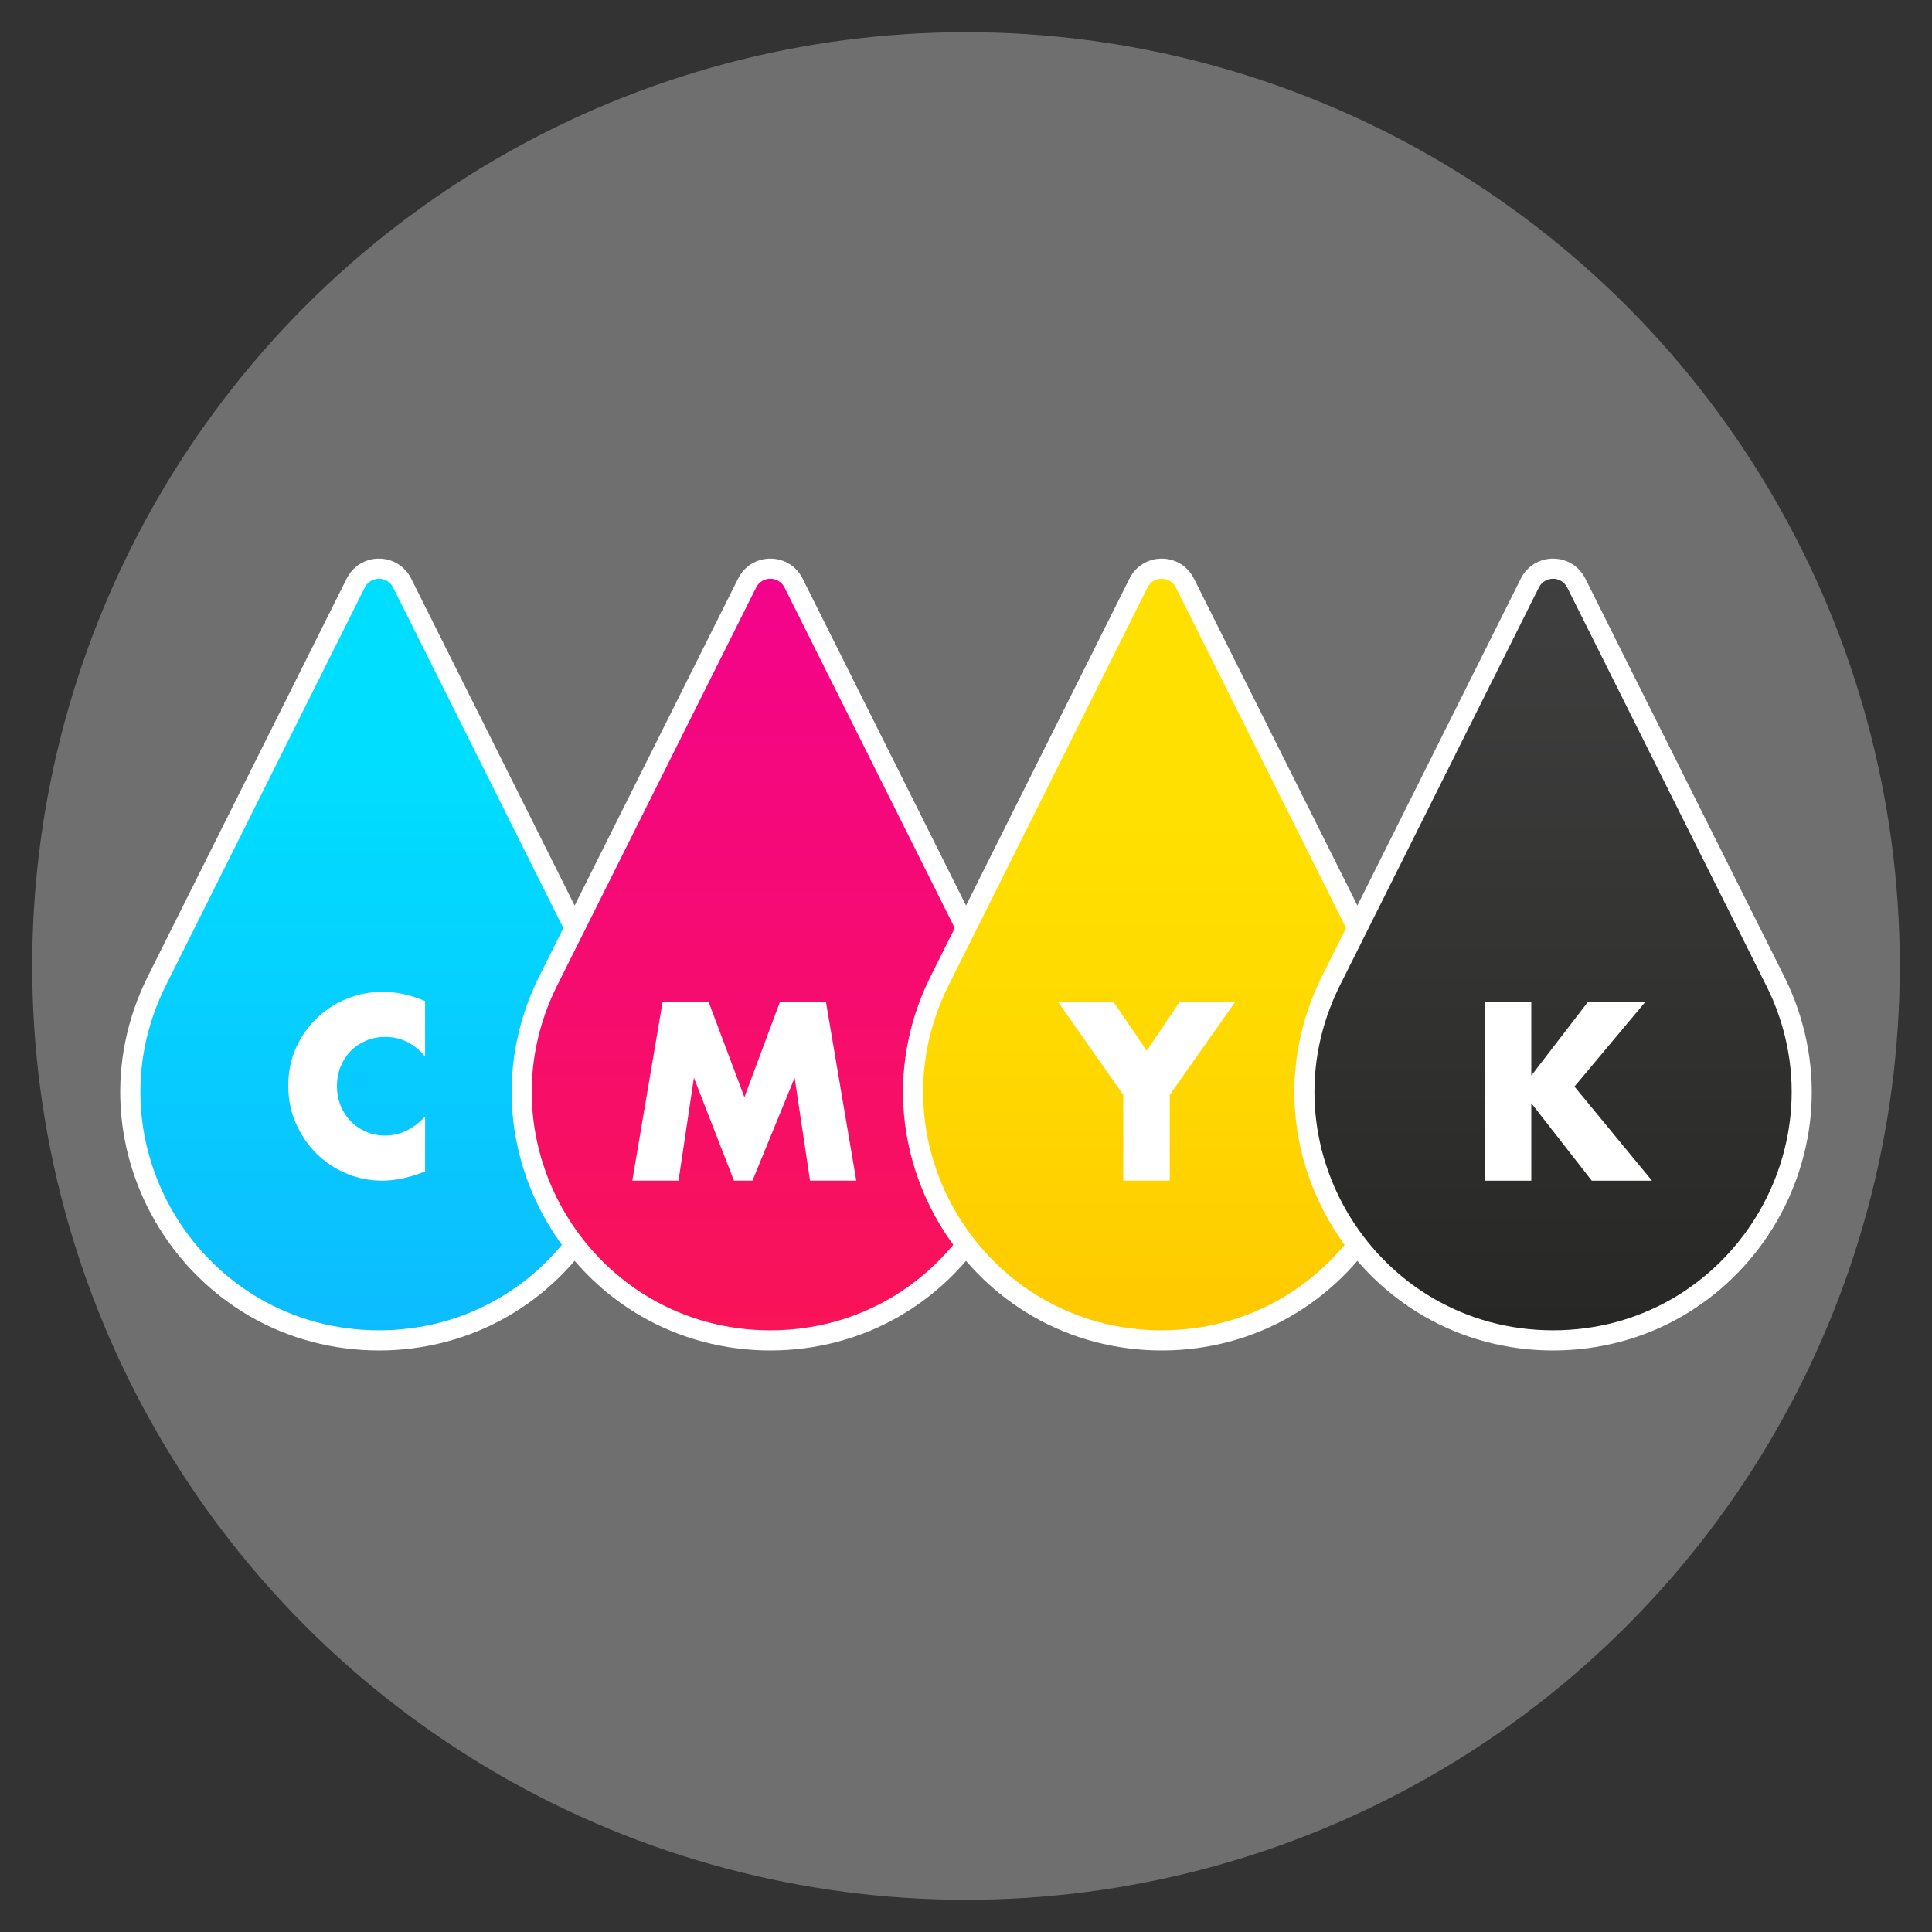
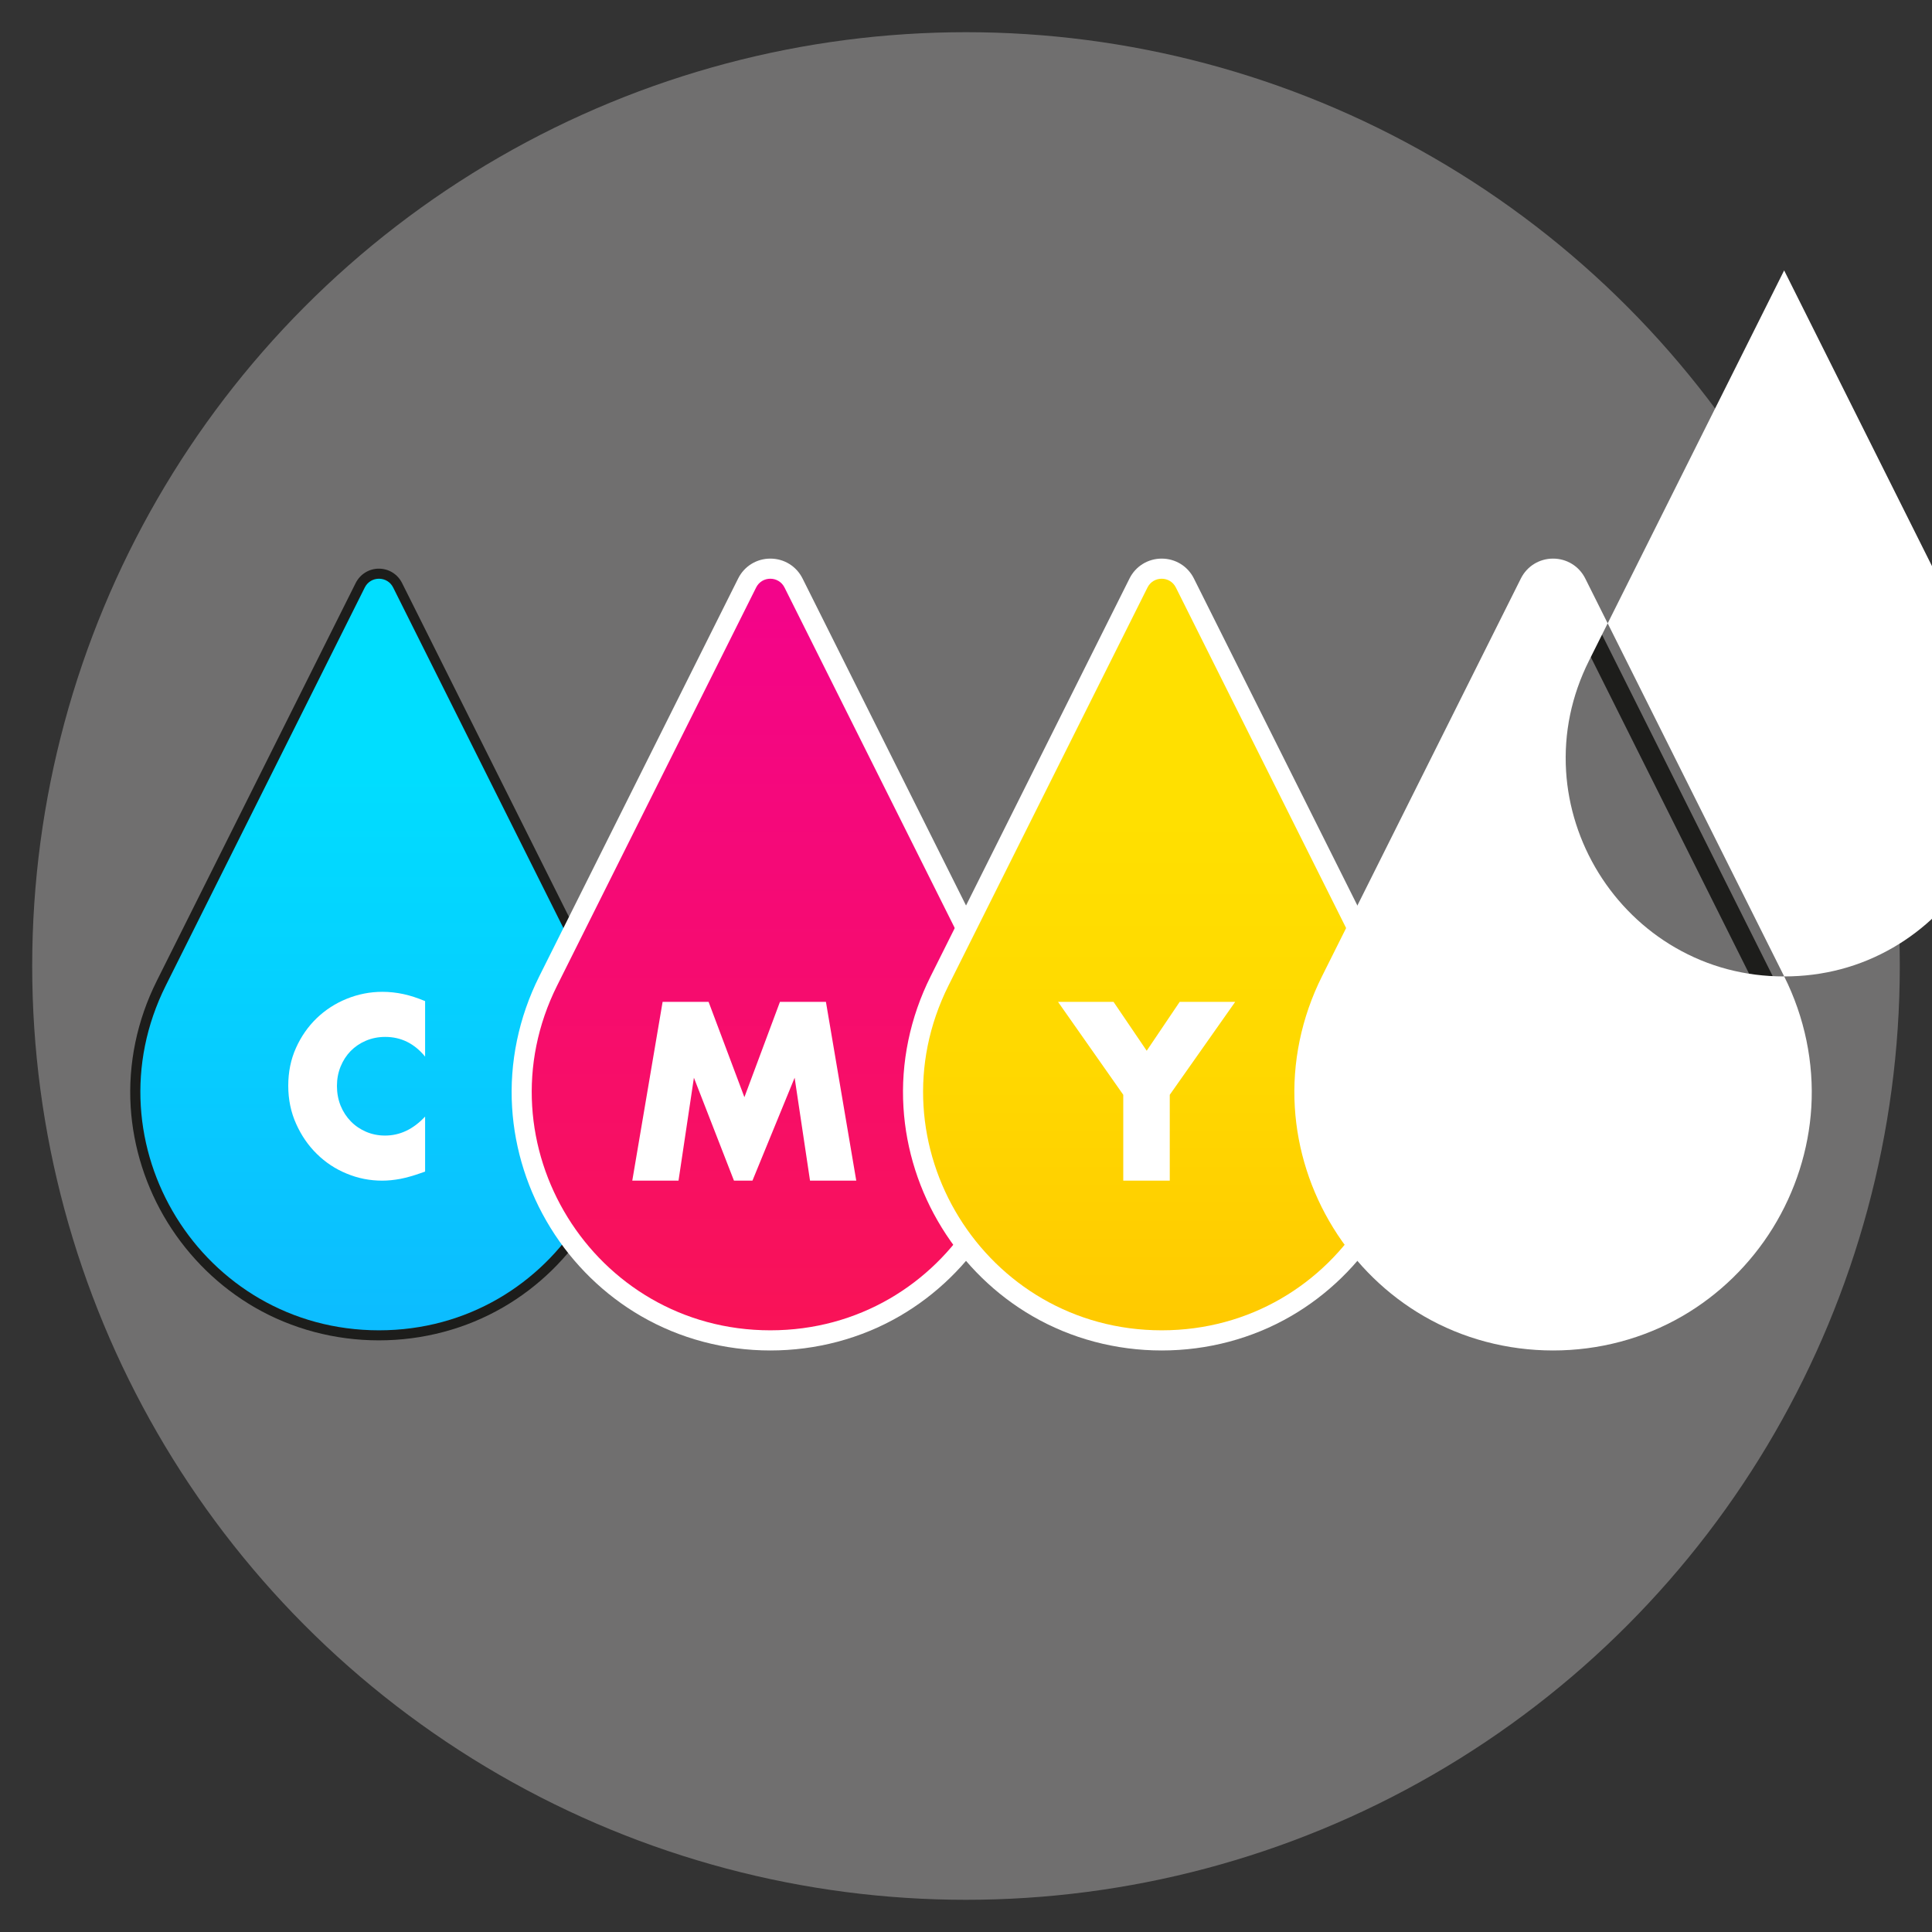
<svg xmlns="http://www.w3.org/2000/svg" id="Livello_6" data-name="Livello 6" viewBox="0 0 300 300">
  <rect x="0" y="0" width="300" height="300" fill="#333333" stroke="none" />
  <defs>
    <style>
      .cls-1 {
        fill: url(#_É_πÌÚ_·ÂÁ_Ì_Á_Ë_5);
      }

      .cls-2 {
        fill: url(#_É_πÌÚ_·ÂÁ_Ì_Á_Ë_7);
      }

      .cls-3 {
        fill: #1d1d1b;
      }

      .cls-4 {
        fill: #fff;
      }

      .cls-5 {
        fill: #706f6f;
      }

      .cls-6 {
        fill: url(#_É_πÌÚ_·ÂÁ_Ì_Á_Ë_119);
      }

      .cls-7 {
        fill: url(#_É_πÌÚ_·ÂÁ_Ì_Á_Ë_13);
      }
    </style>
    <linearGradient id="_É_πÌÚ_·ÂÁ_Ì_Á_Ë_7" data-name="É‡‰¥πÌÚ ·ÂÁ Ì‡Á‚Ë 7" x1="58.84" y1="118.2" x2="58.84" y2="297.66" gradientUnits="userSpaceOnUse">
      <stop offset="0" stop-color="#00deff" />
      <stop offset="1" stop-color="#1999ff" />
    </linearGradient>
    <linearGradient id="_É_πÌÚ_·ÂÁ_Ì_Á_Ë_119" data-name="É‡‰¥πÌÚ ·ÂÁ Ì‡Á‚Ë 119" x1="119.61" y1="253.31" x2="119.61" y2="65.23" gradientUnits="userSpaceOnUse">
      <stop offset="0" stop-color="#fb1942" />
      <stop offset="1" stop-color="#f20096" />
    </linearGradient>
    <linearGradient id="_É_πÌÚ_·ÂÁ_Ì_Á_Ë_13" data-name="É‡‰¥πÌÚ ·ÂÁ Ì‡Á‚Ë 13" x1="180.39" y1="111.97" x2="180.39" y2="356.6" gradientUnits="userSpaceOnUse">
      <stop offset=".06" stop-color="#ffe000" />
      <stop offset=".22" stop-color="#ffd800" />
      <stop offset=".46" stop-color="#ffc300" />
      <stop offset=".75" stop-color="#ffa000" />
      <stop offset="1" stop-color="#ff7e00" />
    </linearGradient>
    <linearGradient id="_É_πÌÚ_·ÂÁ_Ì_Á_Ë_5" data-name="É‡‰¥πÌÚ ·ÂÁ Ì‡Á‚Ë 5" x1="241.16" y1="89.16" x2="241.16" y2="235.1" gradientUnits="userSpaceOnUse">
      <stop offset="0" stop-color="#404040" />
      <stop offset=".99" stop-color="#21211f" />
    </linearGradient>
  </defs>
  <circle class="cls-5" cx="150" cy="150" r="145" />
  <g>
    <g>
      <g>
        <path class="cls-3" d="M58.84,208.13c-6.83,0-13.5-1.77-19.29-5.12-5.48-3.17-10.15-7.72-13.52-13.17-3.37-5.45-5.35-11.67-5.74-17.98-.41-6.67.99-13.43,4.05-19.54l30.89-61.79c.69-1.37,2.07-2.23,3.6-2.23h0c1.53,0,2.91.85,3.6,2.23l30.89,61.79c3.06,6.11,4.46,12.87,4.05,19.54-.39,6.31-2.37,12.53-5.74,17.98-3.37,5.45-8.04,10-13.52,13.17-5.78,3.35-12.45,5.12-19.29,5.12ZM58.84,91.43c-.17,0-.58.05-.81.5l-30.89,61.79c-2.85,5.7-4.1,11.74-3.72,17.95.35,5.8,2.18,11.52,5.28,16.53,3.1,5.01,7.39,9.2,12.42,12.11,5.39,3.12,11.35,4.7,17.72,4.7s12.34-1.58,17.72-4.7c5.03-2.91,9.33-7.1,12.42-12.11,3.1-5.01,4.92-10.73,5.28-16.53.38-6.21-.87-12.25-3.72-17.95l-30.89-61.79c-.22-.45-.64-.5-.81-.5Z" />
-         <path class="cls-4" d="M94.73,151.62l-30.89-61.79c-.95-1.91-2.87-3.09-5-3.09s-4.05,1.18-5,3.09l-30.89,61.79c-3.18,6.36-4.64,13.39-4.21,20.34.4,6.57,2.46,13.04,5.97,18.71,3.5,5.67,8.37,10.41,14.06,13.7,6.02,3.49,12.96,5.33,20.07,5.33s14.05-1.84,20.07-5.33c5.7-3.3,10.56-8.04,14.06-13.7,3.5-5.67,5.57-12.14,5.97-18.71.42-6.95-1.03-13.98-4.21-20.34ZM58.84,203.44c-6.1,0-11.8-1.51-16.94-4.49-4.81-2.78-8.92-6.79-11.88-11.58-2.96-4.79-4.71-10.26-5.05-15.8-.36-5.93.84-11.71,3.56-17.16l30.3-60.6,30.3,60.6c2.73,5.45,3.92,11.23,3.56,17.16-.34,5.55-2.08,11.01-5.05,15.8-2.96,4.79-7.07,8.8-11.88,11.58-5.14,2.98-10.84,4.49-16.94,4.49Z" />
      </g>
      <path class="cls-2" d="M91.94,153.02l-30.89-61.79c-.91-1.82-3.5-1.82-4.41,0l-30.89,61.79c-12.3,24.6,5.59,53.55,33.1,53.55h0c27.51,0,45.4-28.95,33.1-53.55Z" />
    </g>
    <g>
      <g>
        <path class="cls-3" d="M119.61,208.13c-6.83,0-13.5-1.77-19.29-5.12-5.48-3.17-10.15-7.72-13.52-13.17-3.37-5.45-5.35-11.67-5.74-17.98-.41-6.67.99-13.43,4.05-19.54l30.89-61.79c.69-1.37,2.07-2.23,3.6-2.23,0,0,0,0,0,0,1.53,0,2.91.85,3.6,2.23l30.89,61.79c3.06,6.11,4.46,12.87,4.05,19.54-.39,6.31-2.37,12.53-5.74,17.98-3.37,5.45-8.04,10-13.52,13.17-5.78,3.35-12.45,5.12-19.29,5.12ZM119.61,91.43c-.17,0-.58.05-.81.5l-30.89,61.79c-2.85,5.7-4.1,11.74-3.72,17.95.35,5.8,2.18,11.52,5.28,16.53,3.1,5.01,7.39,9.2,12.42,12.11,5.39,3.12,11.35,4.7,17.72,4.7s12.34-1.58,17.72-4.7c5.03-2.91,9.33-7.1,12.42-12.11,3.1-5.01,4.92-10.73,5.28-16.53.38-6.21-.87-12.25-3.72-17.95l-30.89-61.79c-.22-.45-.64-.5-.81-.5Z" />
        <path class="cls-4" d="M155.51,151.62l-30.89-61.79c-.95-1.91-2.87-3.09-5-3.09s-4.05,1.18-5,3.09l-30.89,61.79c-3.18,6.36-4.64,13.39-4.21,20.34.4,6.57,2.46,13.04,5.97,18.71,3.5,5.67,8.37,10.41,14.06,13.7,6.02,3.49,12.96,5.33,20.07,5.33s14.05-1.84,20.07-5.33c5.7-3.3,10.56-8.04,14.06-13.7,3.5-5.67,5.57-12.14,5.97-18.71.42-6.95-1.03-13.98-4.21-20.34ZM119.61,203.44c-6.1,0-11.8-1.51-16.94-4.49-4.81-2.78-8.92-6.79-11.88-11.58-2.96-4.79-4.71-10.26-5.05-15.8-.36-5.93.84-11.71,3.56-17.16l30.3-60.6,30.3,60.6c2.73,5.45,3.92,11.23,3.56,17.16-.34,5.55-2.08,11.01-5.05,15.8-2.96,4.79-7.07,8.8-11.88,11.58-5.14,2.98-10.84,4.49-16.94,4.49Z" />
      </g>
      <path class="cls-6" d="M152.71,153.02l-30.89-61.79c-.91-1.82-3.5-1.82-4.41,0l-30.89,61.79c-12.3,24.6,5.59,53.55,33.1,53.55h0c27.51,0,45.4-28.95,33.1-53.55Z" />
    </g>
    <g>
      <g>
        <path class="cls-3" d="M180.39,208.13c-6.83,0-13.5-1.77-19.29-5.12-5.48-3.17-10.15-7.72-13.52-13.17-3.37-5.45-5.35-11.67-5.74-17.98-.41-6.67.99-13.43,4.05-19.54l30.89-61.79c.69-1.37,2.07-2.23,3.6-2.23,0,0,0,0,0,0,1.53,0,2.91.85,3.6,2.23l30.89,61.79c3.06,6.11,4.46,12.87,4.05,19.54-.39,6.31-2.37,12.53-5.74,17.98-3.37,5.45-8.04,10-13.52,13.17-5.78,3.35-12.45,5.12-19.29,5.12ZM180.39,91.43c-.17,0-.58.05-.81.5l-30.89,61.79c-2.85,5.7-4.1,11.74-3.72,17.95.35,5.8,2.18,11.52,5.28,16.53,3.1,5.01,7.39,9.2,12.42,12.11,5.39,3.12,11.35,4.7,17.72,4.7s12.34-1.58,17.72-4.7c5.03-2.91,9.33-7.1,12.42-12.11,3.1-5.01,4.92-10.73,5.28-16.53.38-6.21-.87-12.25-3.72-17.95l-30.89-61.79c-.22-.45-.64-.5-.81-.5Z" />
        <path class="cls-4" d="M216.28,151.62l-30.89-61.79c-.95-1.91-2.87-3.09-5-3.09s-4.05,1.18-5,3.09l-30.89,61.79c-3.18,6.36-4.64,13.39-4.21,20.34.4,6.57,2.46,13.04,5.97,18.71,3.5,5.67,8.37,10.41,14.06,13.7,6.02,3.49,12.96,5.33,20.07,5.33s14.05-1.84,20.07-5.33c5.7-3.3,10.56-8.04,14.06-13.7,3.5-5.67,5.57-12.14,5.97-18.71.42-6.95-1.03-13.98-4.21-20.34ZM180.39,203.44c-6.1,0-11.8-1.51-16.94-4.49-4.81-2.78-8.92-6.79-11.88-11.58-2.96-4.79-4.71-10.26-5.05-15.8-.36-5.93.84-11.71,3.56-17.16l30.3-60.6,30.3,60.6c2.73,5.45,3.92,11.23,3.56,17.16-.34,5.55-2.08,11.01-5.05,15.8-2.96,4.79-7.07,8.8-11.88,11.58-5.14,2.98-10.84,4.49-16.94,4.49Z" />
      </g>
      <path class="cls-7" d="M213.48,153.02l-30.89-61.79c-.91-1.82-3.5-1.82-4.41,0l-30.89,61.79c-12.3,24.6,5.59,53.55,33.1,53.55h0c27.51,0,45.4-28.95,33.1-53.55Z" />
    </g>
    <g>
      <g>
        <path class="cls-3" d="M241.16,208.13c-6.83,0-13.5-1.77-19.29-5.12-5.48-3.17-10.15-7.72-13.52-13.17-3.37-5.45-5.35-11.67-5.74-17.98-.41-6.67.99-13.43,4.05-19.54l30.89-61.79c.69-1.37,2.07-2.23,3.6-2.23h0c1.53,0,2.91.85,3.6,2.23l30.89,61.79c3.06,6.11,4.46,12.87,4.05,19.54-.39,6.31-2.37,12.53-5.74,17.98-3.37,5.45-8.04,10-13.52,13.17-5.78,3.35-12.45,5.12-19.29,5.12ZM241.16,91.43c-.17,0-.58.05-.81.5l-30.89,61.79c-2.85,5.7-4.1,11.74-3.72,17.95.35,5.8,2.18,11.52,5.28,16.53,3.1,5.01,7.39,9.2,12.42,12.11,5.39,3.12,11.35,4.7,17.72,4.7s12.34-1.58,17.72-4.7c5.03-2.91,9.33-7.1,12.42-12.11,3.1-5.01,4.92-10.73,5.28-16.53.38-6.21-.87-12.25-3.72-17.95l-30.89-61.79c-.22-.45-.64-.5-.81-.5Z" />
-         <path class="cls-4" d="M277.05,151.62l-30.89-61.79c-.95-1.91-2.87-3.09-5-3.09s-4.05,1.18-5,3.09l-30.89,61.79c-3.18,6.36-4.64,13.39-4.21,20.34.4,6.57,2.46,13.04,5.97,18.71,3.5,5.67,8.37,10.41,14.06,13.7,6.02,3.49,12.96,5.33,20.07,5.33s14.05-1.84,20.07-5.33c5.7-3.3,10.56-8.04,14.06-13.7,3.5-5.67,5.57-12.14,5.97-18.71.42-6.95-1.03-13.98-4.21-20.34ZM241.16,203.44c-6.1,0-11.8-1.51-16.94-4.49-4.81-2.78-8.92-6.79-11.88-11.58-2.96-4.79-4.71-10.26-5.05-15.8-.36-5.93.84-11.71,3.56-17.16l30.3-60.6,30.3,60.6c2.73,5.45,3.92,11.23,3.56,17.16-.34,5.55-2.08,11.01-5.05,15.8-2.96,4.79-7.07,8.8-11.88,11.58-5.14,2.98-10.84,4.49-16.94,4.49Z" />
+         <path class="cls-4" d="M277.05,151.62l-30.89-61.79c-.95-1.91-2.87-3.09-5-3.09s-4.05,1.18-5,3.09l-30.89,61.79c-3.18,6.36-4.64,13.39-4.21,20.34.4,6.57,2.46,13.04,5.97,18.71,3.5,5.67,8.37,10.41,14.06,13.7,6.02,3.49,12.96,5.33,20.07,5.33s14.05-1.84,20.07-5.33c5.7-3.3,10.56-8.04,14.06-13.7,3.5-5.67,5.57-12.14,5.97-18.71.42-6.95-1.03-13.98-4.21-20.34Zc-6.1,0-11.8-1.51-16.94-4.49-4.81-2.78-8.92-6.79-11.88-11.58-2.96-4.79-4.71-10.26-5.05-15.8-.36-5.93.84-11.71,3.56-17.16l30.3-60.6,30.3,60.6c2.73,5.45,3.92,11.23,3.56,17.16-.34,5.55-2.08,11.01-5.05,15.8-2.96,4.79-7.07,8.8-11.88,11.58-5.14,2.98-10.84,4.49-16.94,4.49Z" />
      </g>
-       <path class="cls-1" d="M274.25,153.02l-30.89-61.79c-.91-1.82-3.5-1.82-4.41,0l-30.89,61.79c-12.3,24.6,5.59,53.55,33.1,53.55h0c27.51,0,45.4-28.95,33.1-53.55Z" />
    </g>
    <path class="cls-4" d="M66.01,164.07c-1.67-2.04-3.73-3.06-6.19-3.06-1.08,0-2.08.2-3,.59-.92.39-1.71.93-2.37,1.6-.66.68-1.18,1.48-1.56,2.41-.38.93-.57,1.94-.57,3.02s.19,2.12.57,3.06c.38.93.91,1.74,1.58,2.43.67.69,1.47,1.23,2.37,1.62.91.39,1.89.59,2.95.59,2.31,0,4.38-.98,6.22-2.95v8.54l-.74.26c-1.1.39-2.14.68-3.09.87-.96.18-1.9.28-2.84.28-1.91,0-3.75-.36-5.5-1.09-1.76-.72-3.3-1.74-4.64-3.06-1.34-1.31-2.41-2.87-3.22-4.68-.81-1.8-1.22-3.77-1.22-5.91s.4-4.09,1.2-5.87c.8-1.78,1.87-3.31,3.2-4.6,1.34-1.29,2.89-2.3,4.66-3.02,1.77-.72,3.62-1.09,5.56-1.09,1.1,0,2.19.12,3.26.35,1.07.23,2.19.6,3.37,1.09v8.62Z" />
    <path class="cls-4" d="M98.18,183.33l4.71-27.76h7.14l5.56,14.8,5.52-14.8h7.14l4.71,27.76h-7.18l-2.39-15.98-6.55,15.98h-2.87l-6.22-15.98-2.39,15.98h-7.18Z" />
    <path class="cls-4" d="M174.42,170l-10.13-14.43h8.62l5.15,7.59,5.12-7.59h8.62l-10.16,14.43v13.33h-7.22v-13.33Z" />
    <path class="cls-4" d="M237.78,167.02l8.8-11.45h8.91l-11.01,13.15,12.04,14.62h-9.35l-9.39-12.04v12.04h-7.22v-27.76h7.22v11.45Z" />
  </g>
</svg>